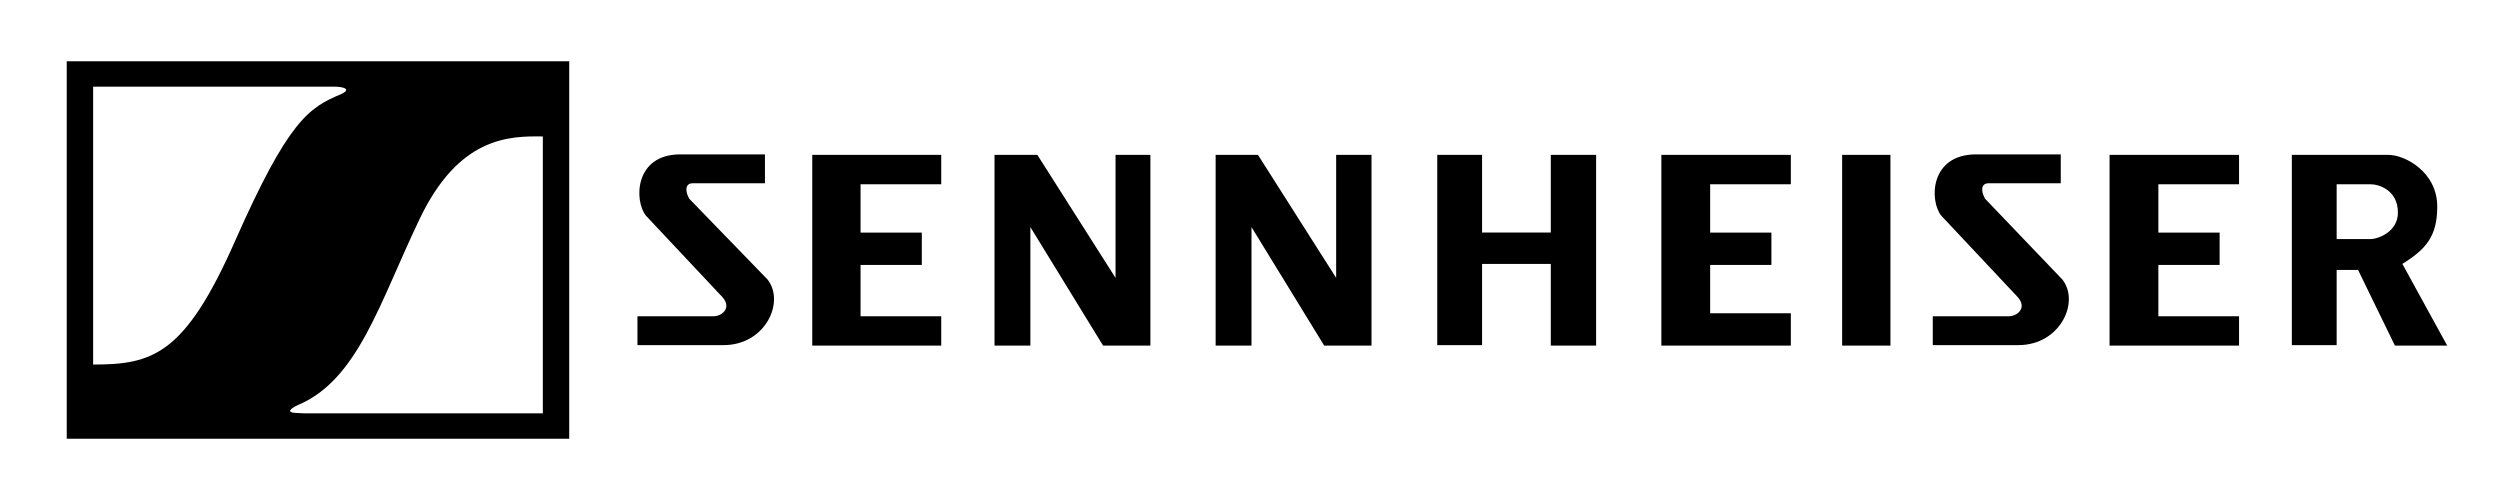
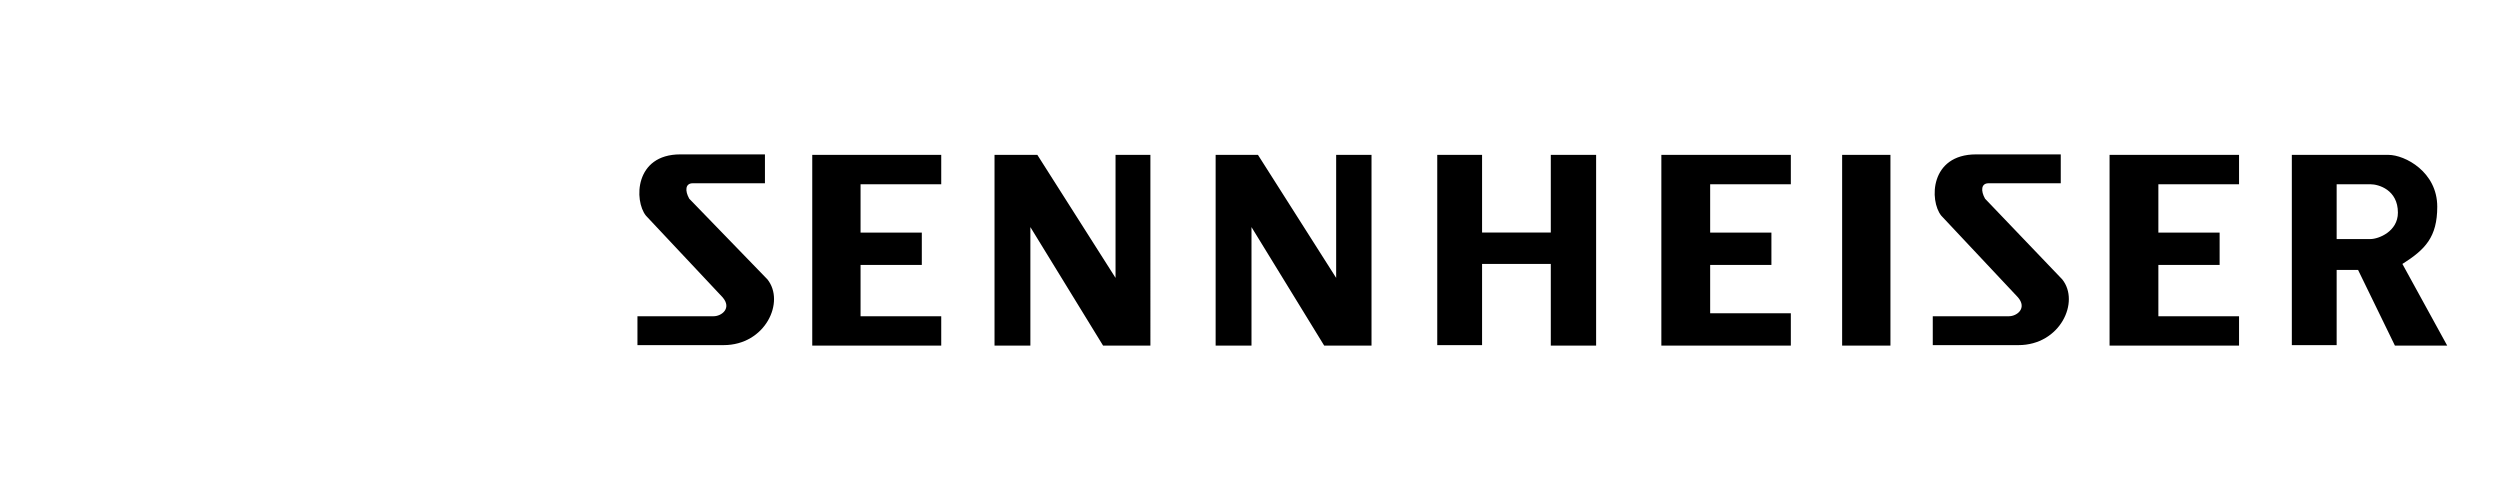
<svg xmlns="http://www.w3.org/2000/svg" version="1.1" id="Calque_1" x="0px" y="0px" viewBox="0 0 502 99.2" style="enable-background:new 0 0 502 99.2;" xml:space="preserve">
  <style type="text/css">
	.st0{fill-rule:evenodd;clip-rule:evenodd;}
</style>
  <g id="Calque_1_00000080170241741637076750000012246497782062457254_">
</g>
  <g id="Calque_2_00000070081320107188295540000012651805748108123552_">
    <g>
      <path class="st0" d="M154.1,56.1c3.6,4.5-0.4,13.2-8.8,13.2H128v-5.8h15.3c1.6,0,3.7-1.6,1.8-3.8l-15.4-16.4    c-2.4-3-2.3-12.3,6.9-12.3h17v5.8h-14.5c-1.5,0-1.6,1.5-0.7,3.1L154.1,56.1L154.1,56.1z M414.1,56.1c3.6,4.5-0.4,13.2-8.8,13.2    h-17.2v-5.8h15.3c1.6,0,3.7-1.6,1.8-3.8l-15.4-16.4c-2.4-3-2.3-12.3,7-12.3h17v5.8h-14.5c-1.5,0-1.6,1.5-0.7,3.1L414.1,56.1    L414.1,56.1z M163.1,31.1h25.9v5.9h-16.2v9.7h12.3v6.5h-12.3v10.3h16.2v5.9h-25.9V31.1L163.1,31.1z M333.6,31.1h26v5.9h-16.2v9.7    h12.3v6.5h-12.3v9.7h16.2v6.5h-26V31.1L333.6,31.1z M423.6,31.1h26v5.9h-16.2v9.7h12.3v6.5h-12.3v10.3h16.2v5.9h-26V31.1    L423.6,31.1z M199.7,31.1v38.3h7.2V45.6l14.6,23.8h9.5V31.1H224v24.7l-15.7-24.7H199.7z M244.1,31.1v38.3h7.2V45.6l14.6,23.8h9.5    V31.1h-7.1v24.7l-15.7-24.7H244.1z M369.9,31.1h9.7v38.3h-9.7V31.1L369.9,31.1z M288.6,31.1h9v15.6h13.8V31.1h9.1v38.3h-9.1V53    h-13.8v16.3h-9V31.1L288.6,31.1z M469.2,54.1v15.2h-9V31.1h19.4c3.3,0,9.8,3.4,9.8,10.4c0,6.1-2.4,8.6-7,11.5l9,16.4h-10.5    l-7.4-15.2H469.2z M469.2,37h6.8c1.6,0,5.5,1.1,5.5,5.7l0,0c0,3.8-3.9,5.3-5.5,5.3h-6.8v-9.2V37z" />
-       <path class="st0" d="M13.4,12.3v75.8h100.9V12.3H13.4z M67,17.4C67,17.4,67,17.4,67,17.4c2.3,0,3.5,0.6,1.5,1.5    c-6.5,2.7-10.6,5.3-21.3,29.5C37.1,71.3,30.6,73.2,18.7,73.2V17.4L67,17.4L67,17.4z M61.1,83c-0.7,0-1.4-0.1-1.9-0.1    c-1.4-0.1-1.3-0.7,0.7-1.6c12-5.1,16.3-20.5,24.3-37.2c7.9-16.7,18.1-16.8,24.8-16.7V83H61.1z" />
    </g>
  </g>
</svg>